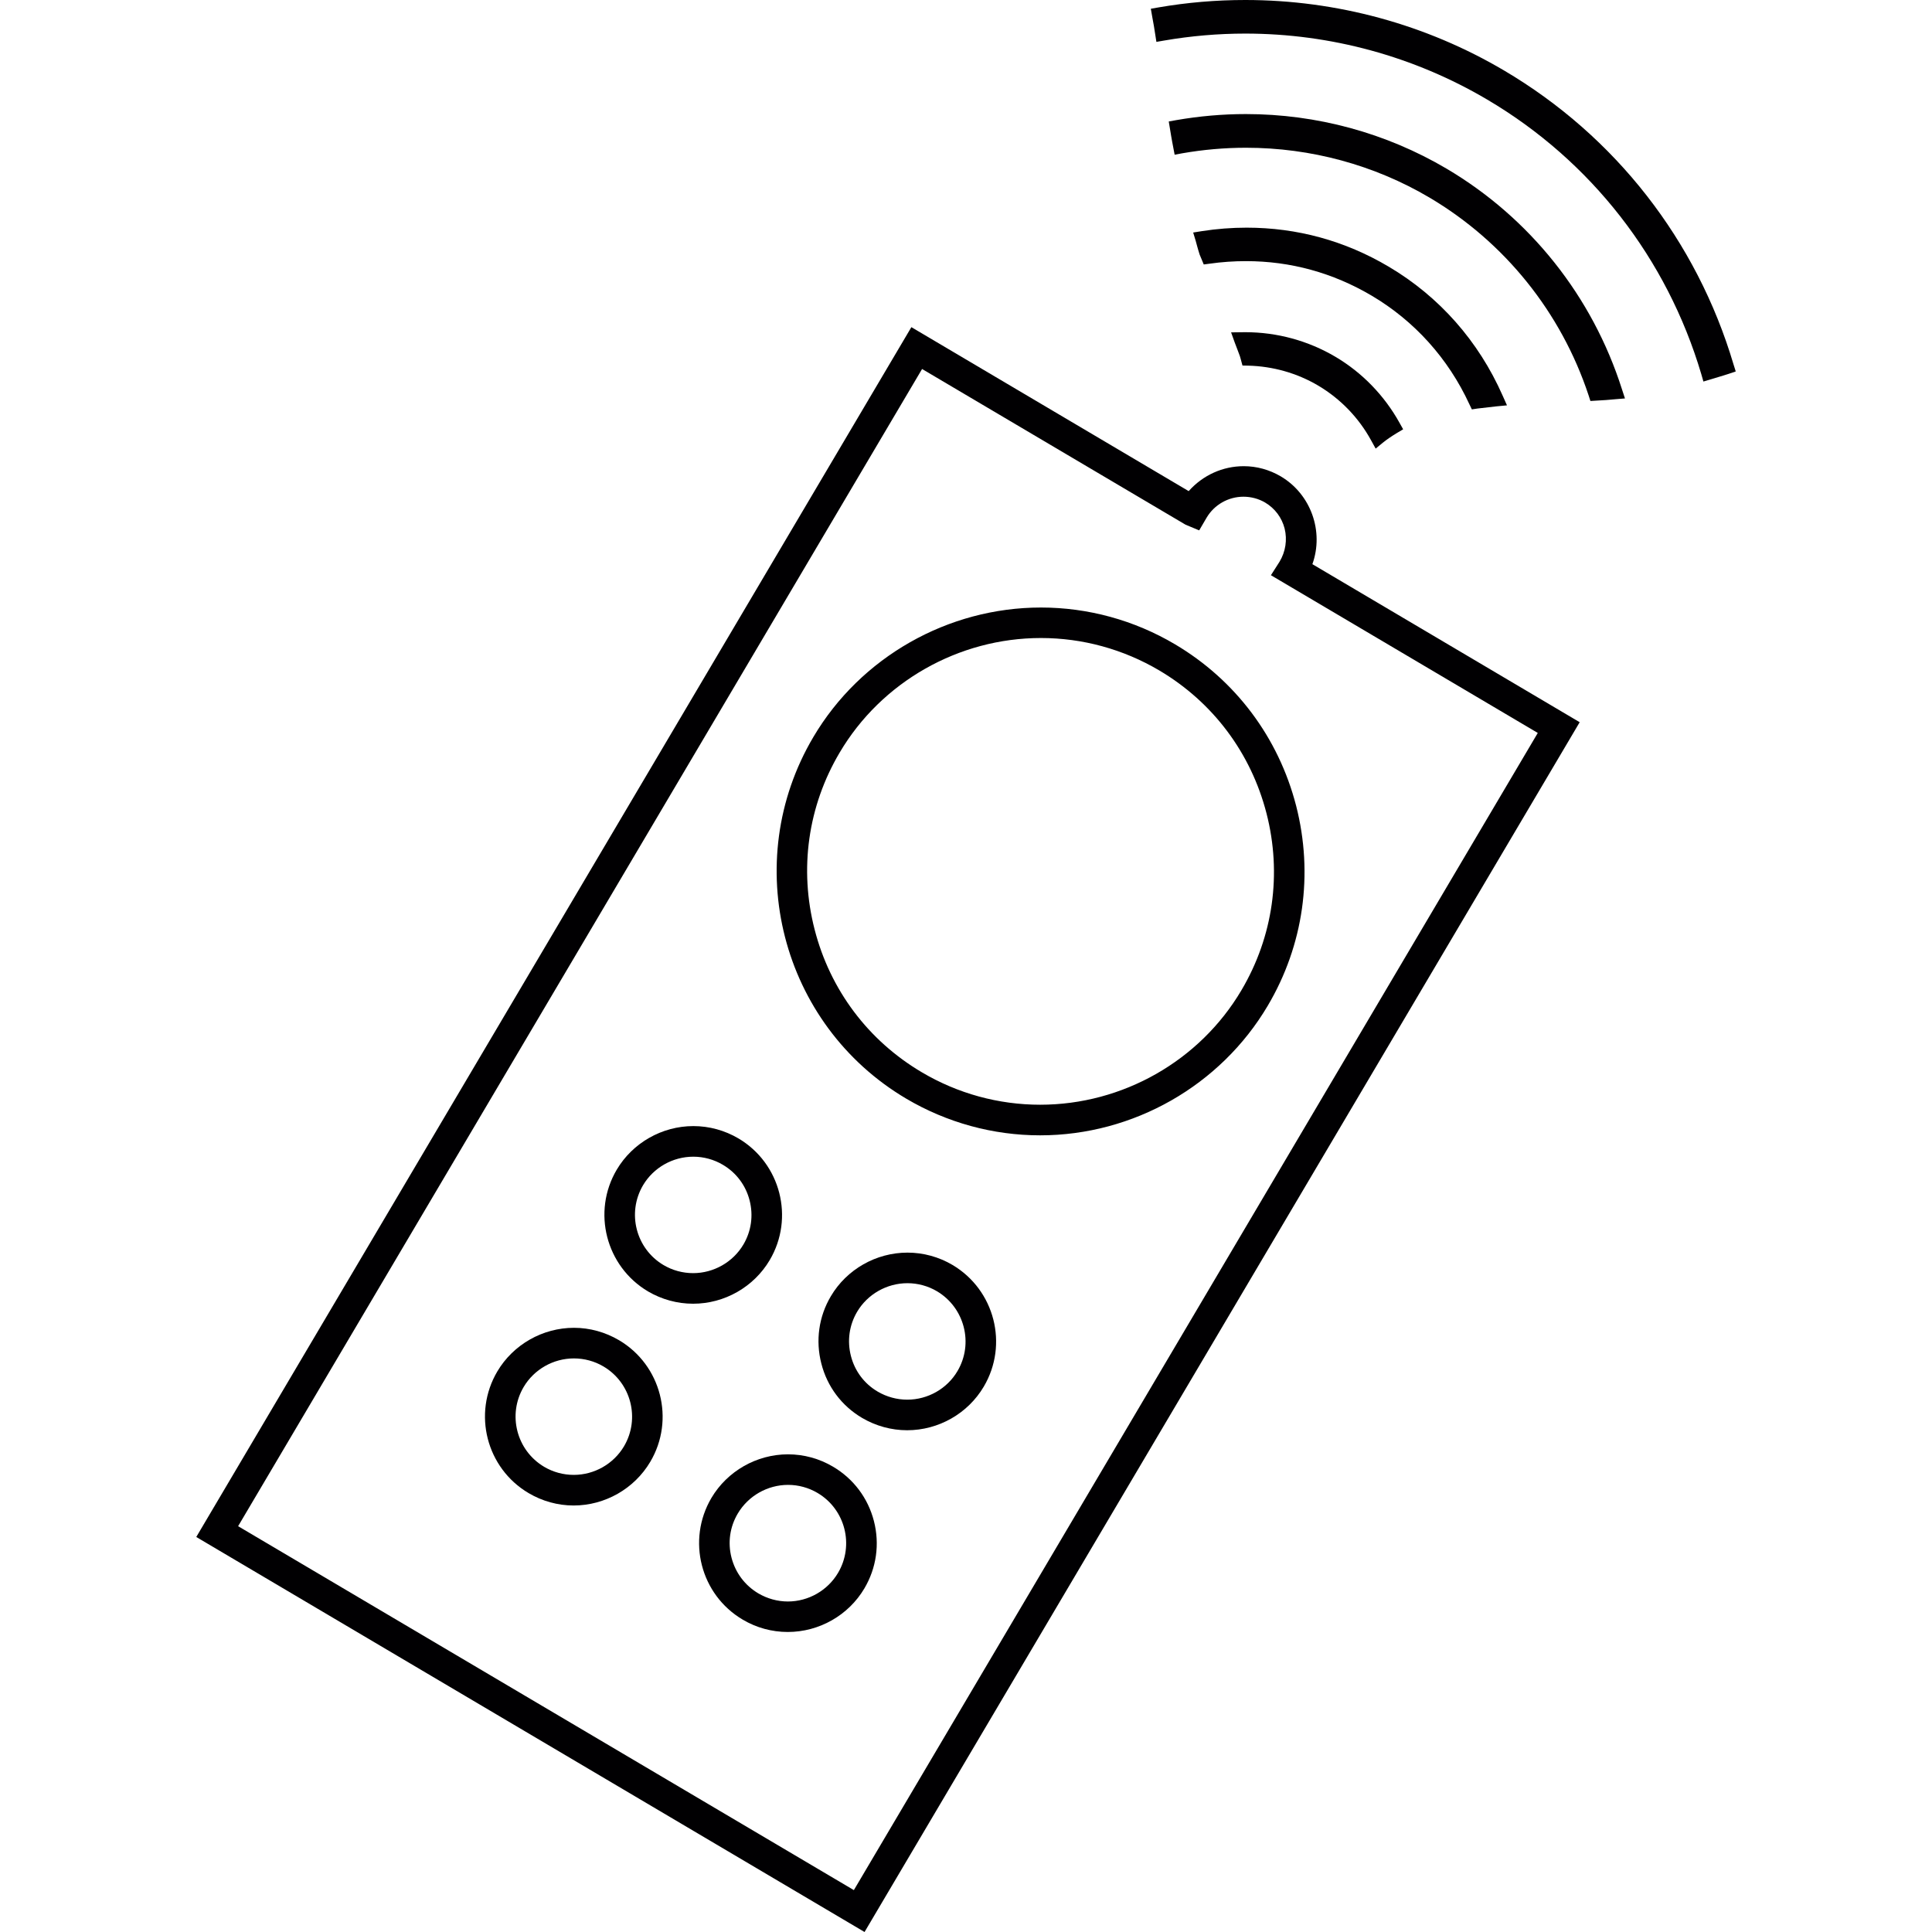
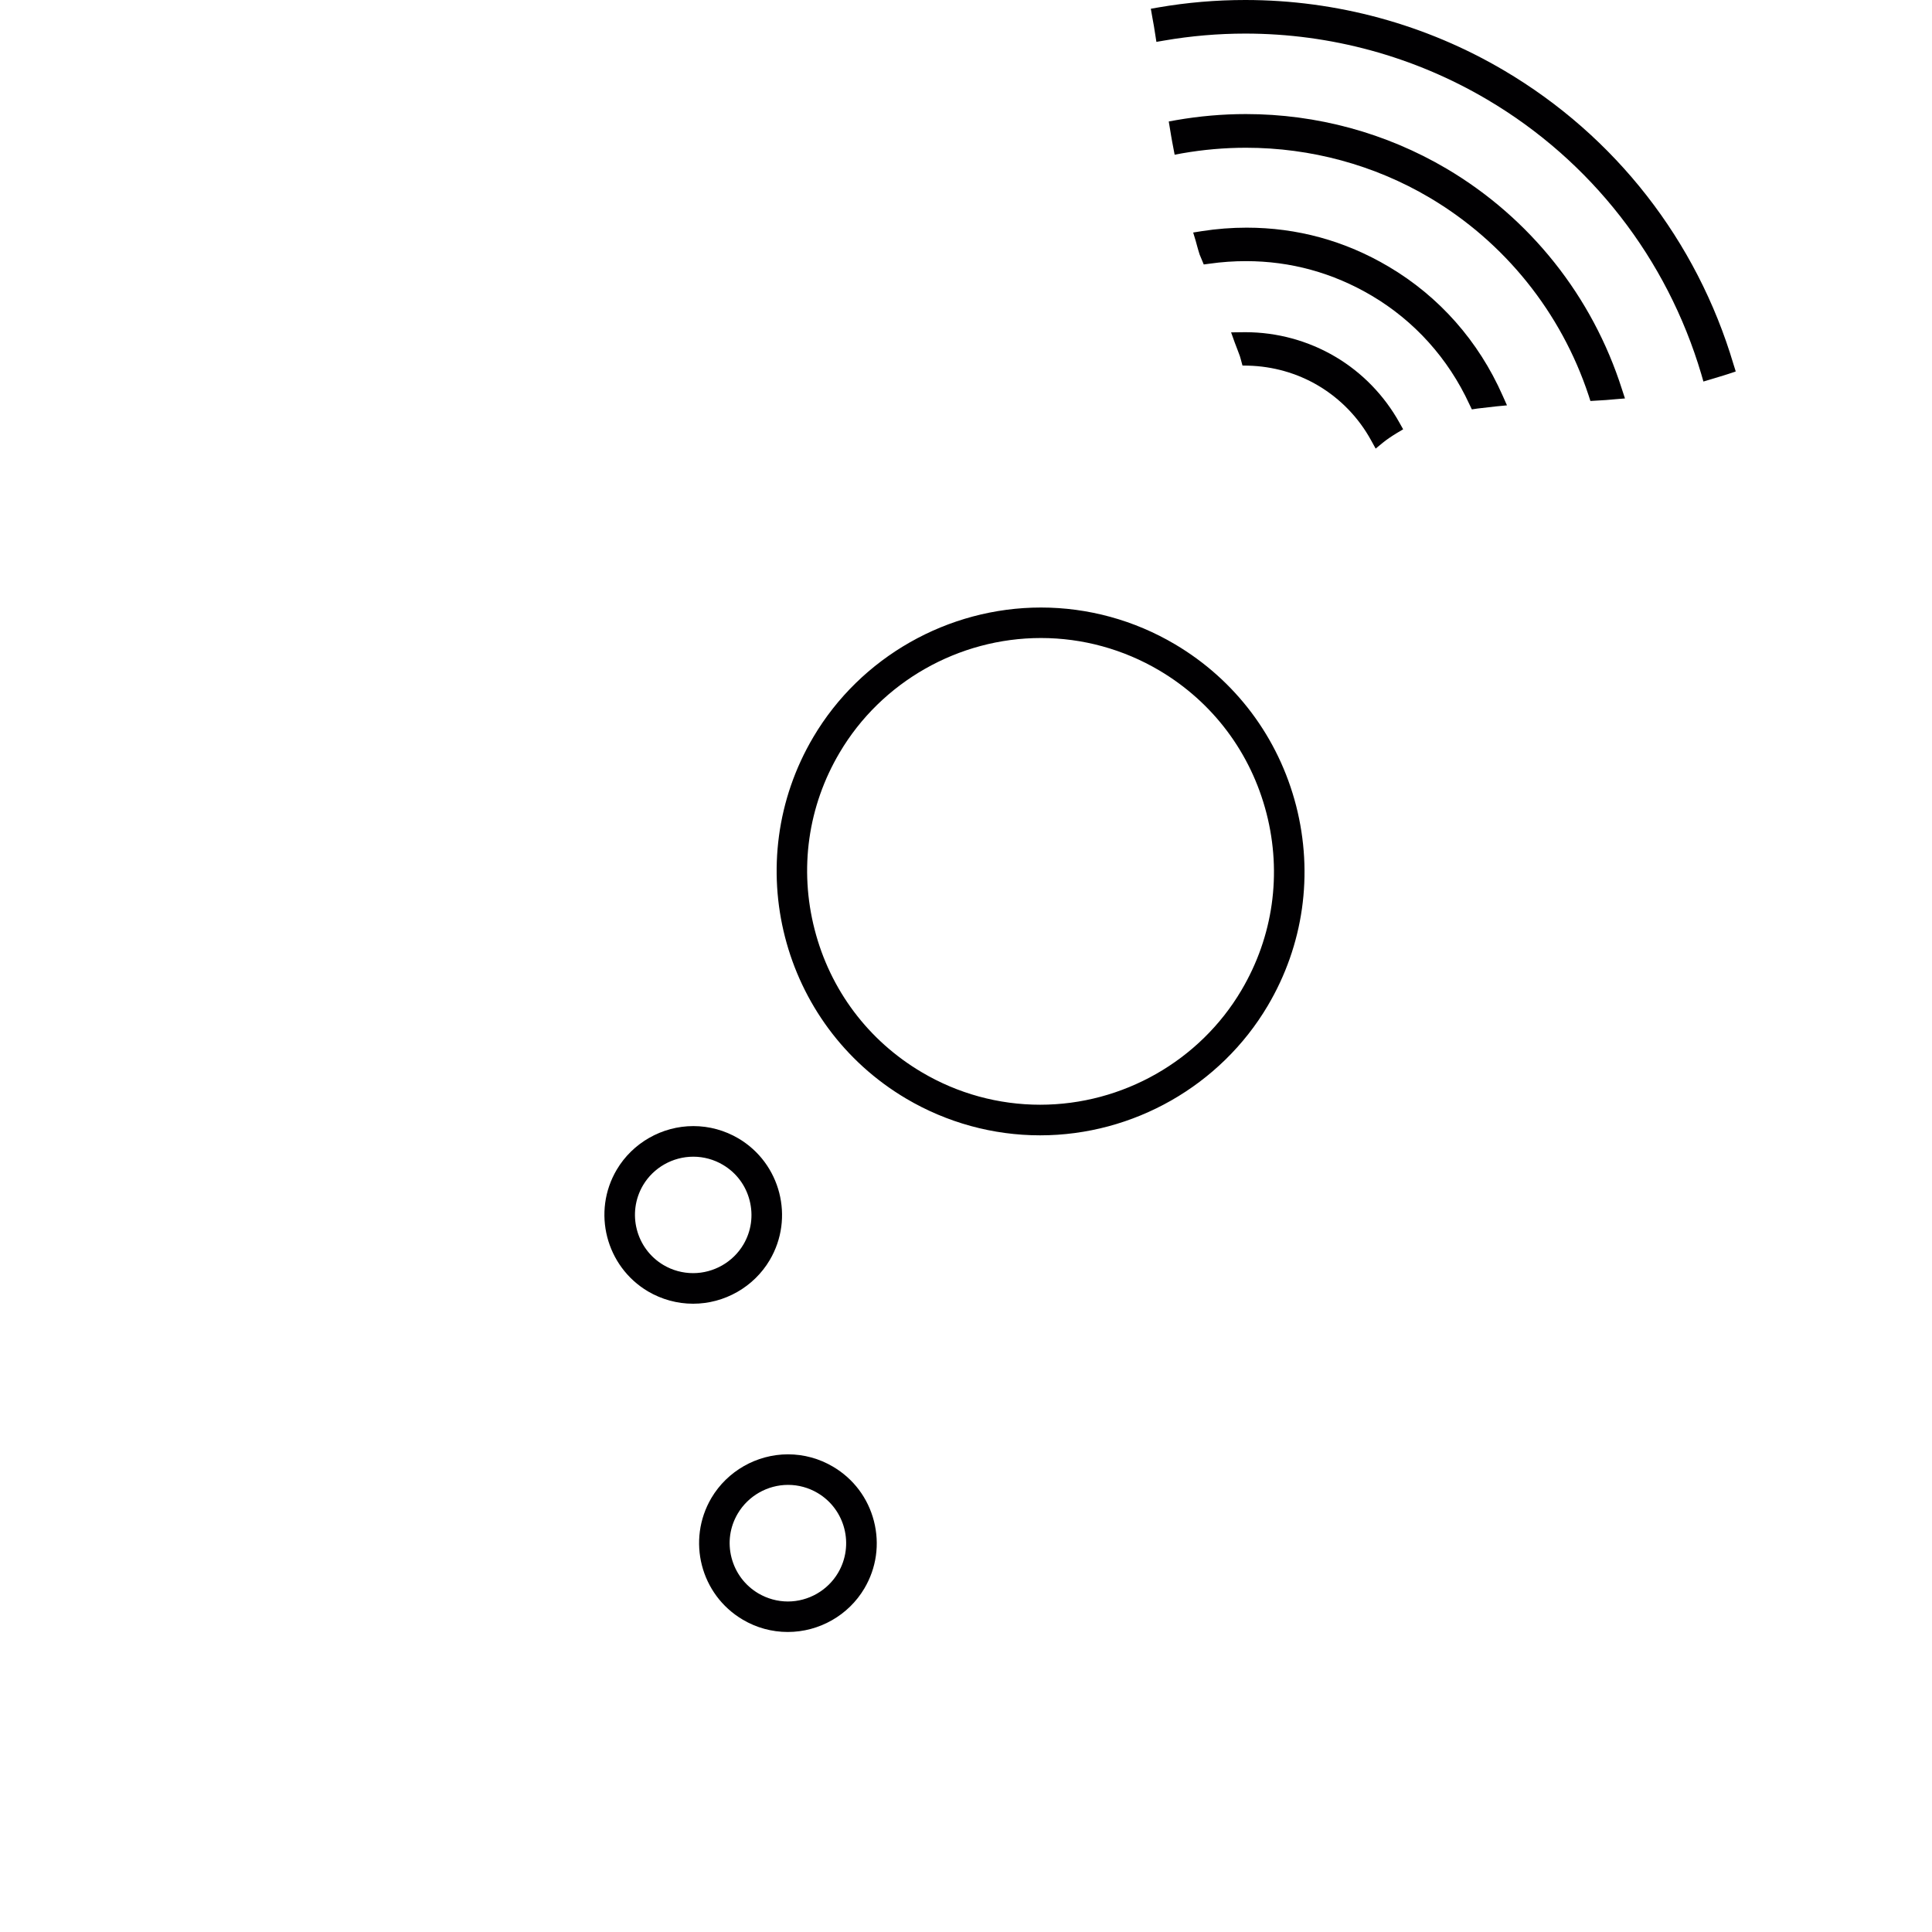
<svg xmlns="http://www.w3.org/2000/svg" version="1.1" id="Capa_1" x="0px" y="0px" viewBox="0 0 197.442 197.442" style="enable-background:new 0 0 197.442 197.442;" xml:space="preserve">
  <g>
    <g>
-       <path style="fill:#010002;" d="M63.262,136.963c-1.396-0.823-2.985-1.267-4.606-1.267c-3.203,0-6.206,1.711-7.831,4.456    c-2.548,4.309-1.12,9.888,3.196,12.436c1.392,0.823,2.981,1.267,4.599,1.267c3.203,0,6.206-1.711,7.834-4.463    C69.006,145.087,67.57,139.507,63.262,136.963z M63.77,147.807c-1.067,1.8-3.031,2.92-5.136,2.92    c-1.059,0-2.108-0.283-3.021-0.823c-2.827-1.675-3.769-5.333-2.097-8.16c1.063-1.8,3.031-2.92,5.136-2.92    c1.059,0,2.108,0.283,3.021,0.823C64.5,141.318,65.441,144.979,63.77,147.807z" />
      <path style="fill:#010002;" d="M85.139,149.893c-1.392-0.827-2.985-1.267-4.606-1.267c-3.203,0-6.206,1.711-7.831,4.459    c-2.541,4.316-1.113,9.888,3.199,12.433c1.396,0.83,2.985,1.263,4.606,1.263c3.207,0,6.206-1.704,7.831-4.456    c1.231-2.083,1.578-4.524,0.973-6.879C88.707,153.1,87.226,151.124,85.139,149.893z M85.647,160.737    c-1.066,1.804-3.031,2.928-5.128,2.928c-1.066,0-2.108-0.293-3.024-0.83c-1.367-0.812-2.337-2.104-2.738-3.65    c-0.397-1.539-0.172-3.139,0.641-4.509c1.07-1.807,3.038-2.928,5.139-2.928c1.059,0,2.101,0.286,3.021,0.83    C86.381,154.252,87.315,157.91,85.647,160.737z" />
      <path style="fill:#010002;" d="M132.459,82.346c-1.804-6.986-6.199-12.848-12.39-16.509c-4.148-2.455-8.876-3.751-13.686-3.751    c-9.52,0-18.438,5.071-23.263,13.238c-7.573,12.805-3.31,29.386,9.495,36.955c4.148,2.452,8.876,3.747,13.671,3.747h0.014    c9.516,0,18.428-5.075,23.259-13.245C133.221,96.593,134.248,89.332,132.459,82.346z M126.872,101.192    c-4.262,7.226-12.15,11.706-20.571,11.706c-4.252,0-8.425-1.142-12.097-3.318c-5.476-3.235-9.369-8.417-10.955-14.595    c-1.589-6.177-0.684-12.601,2.559-18.073c4.262-7.222,12.15-11.71,20.571-11.71c4.252,0,8.421,1.145,12.089,3.31    c5.483,3.242,9.369,8.425,10.962,14.605C131.02,89.299,130.111,95.716,126.872,101.192z" />
      <path style="fill:#010002;" d="M78.661,128.778c2.548-4.309,1.113-9.888-3.196-12.437c-1.396-0.823-2.985-1.26-4.606-1.26    c-3.203,0-6.206,1.711-7.831,4.456c-2.545,4.302-1.113,9.881,3.192,12.437c1.403,0.823,2.992,1.26,4.606,1.26h0.007    C74.034,133.237,77.037,131.526,78.661,128.778z M75.97,127.189c-1.066,1.8-3.038,2.92-5.136,2.92    c-1.059,0-2.108-0.283-3.021-0.823c-2.827-1.671-3.765-5.329-2.097-8.16c1.067-1.8,3.031-2.917,5.136-2.917    c1.059,0,2.108,0.286,3.021,0.827c1.367,0.805,2.341,2.101,2.734,3.643C77.001,124.222,76.779,125.822,75.97,127.189z" />
-       <path style="fill:#010002;" d="M97.347,129.275c-1.396-0.827-2.992-1.263-4.606-1.263c-3.207,0-6.213,1.711-7.831,4.456    c-1.235,2.079-1.578,4.534-0.973,6.879c0.598,2.355,2.079,4.327,4.166,5.558c1.403,0.823,2.992,1.26,4.602,1.26    c3.207,0,6.206-1.704,7.831-4.456C103.087,137.403,101.648,131.827,97.347,129.275z M97.848,140.123    c-1.059,1.8-3.031,2.917-5.128,2.917c-1.059,0-2.108-0.286-3.028-0.827c-1.367-0.802-2.341-2.101-2.734-3.647    c-0.394-1.539-0.172-3.139,0.637-4.509c1.066-1.8,3.038-2.92,5.143-2.92c1.052,0,2.101,0.283,3.013,0.823    C98.574,133.634,99.522,137.295,97.848,140.123z" />
-       <path style="fill:#010002;" d="M130.884,48.68c-1.152-0.676-2.452-1.038-3.776-1.038c-2.154,0-4.184,0.923-5.63,2.548    L93.138,33.434l-73.08,123.639l68.295,40.369l73.084-123.635l-27.317-16.151C135.318,54.309,133.972,50.505,130.884,48.68z     M24.334,155.97L94.233,37.71l26.927,15.912l1.392,0.58l0.762-1.303c0.787-1.324,2.222-2.137,3.761-2.137    c0.777,0,1.553,0.204,2.222,0.601c0.991,0.587,1.7,1.535,1.986,2.652c0.283,1.149,0.1,2.366-0.523,3.396l-0.877,1.374    l27.271,16.119L87.261,193.161L24.334,155.97z" />
      <path style="fill:#010002;" d="M136.467,36.458c-2.777-1.639-5.959-2.509-9.205-2.509l-1.449,0.018l0.369,1.031    c0.089,0.225,0.172,0.462,0.261,0.684l0.261,0.694c0.021,0.079,0.047,0.172,0.079,0.268l0.193,0.712l0.58,0.011    c2.53,0.064,5.003,0.762,7.172,2.047c2.265,1.346,4.134,3.282,5.4,5.601l0.458,0.83l0.723-0.594    c0.401-0.326,0.866-0.644,1.424-0.984l0.662-0.394l-0.372-0.666C141.47,40.412,139.205,38.075,136.467,36.458z" />
      <path style="fill:#010002;" d="M150.167,41.318l0.251,0.519l0.569-0.086c0.641-0.079,1.274-0.154,1.936-0.222l1.084-0.104    l-0.444-0.995c-2.462-5.579-6.488-10.132-11.649-13.181c-4.466-2.645-9.355-3.983-14.519-3.983c-1.507,0-3.046,0.118-4.559,0.354    l-0.898,0.143l0.261,0.863c0.057,0.193,0.111,0.379,0.157,0.576c0.072,0.251,0.14,0.501,0.24,0.809l0.422,1.016l0.601-0.079    c1.235-0.175,2.484-0.261,3.715-0.261c4.549,0,8.868,1.185,12.834,3.522C144.537,32.789,148.005,36.626,150.167,41.318z" />
      <path style="fill:#010002;" d="M147.833,17.236c-6.181-3.647-13.267-5.579-20.514-5.579c-2.369,0-4.763,0.211-7.111,0.619    l-0.766,0.14l0.247,1.492c0.072,0.376,0.125,0.752,0.208,1.134l0.147,0.769l0.766-0.143c2.154-0.376,4.341-0.569,6.528-0.569    c6.624,0,13.109,1.761,18.75,5.093c7.669,4.538,13.449,11.714,16.262,20.217l0.183,0.569l0.605-0.036    c0.662-0.032,1.31-0.079,1.95-0.143l0.977-0.079l-0.308-0.941C162.739,30.291,156.365,22.278,147.833,17.236z" />
      <path style="fill:#010002;" d="M177.155,37.227c-3.761-12.651-12.079-23.305-23.409-30.002C145.747,2.494,136.592,0,127.262,0    c-2.963,0-5.952,0.251-8.879,0.759l-0.773,0.136l0.168,0.959c0.104,0.54,0.197,1.088,0.276,1.628l0.125,0.798l0.787-0.136    c2.734-0.472,5.526-0.712,8.296-0.712c8.718,0,17.264,2.337,24.741,6.753c10.59,6.252,18.349,16.212,21.86,28.044l0.218,0.762    l1.514-0.455c0.354-0.107,0.709-0.211,1.063-0.329l0.727-0.247L177.155,37.227z" />
    </g>
  </g>
  <g>
</g>
  <g>
</g>
  <g>
</g>
  <g>
</g>
  <g>
</g>
  <g>
</g>
  <g>
</g>
  <g>
</g>
  <g>
</g>
  <g>
</g>
  <g>
</g>
  <g>
</g>
  <g>
</g>
  <g>
</g>
  <g>
</g>
</svg>